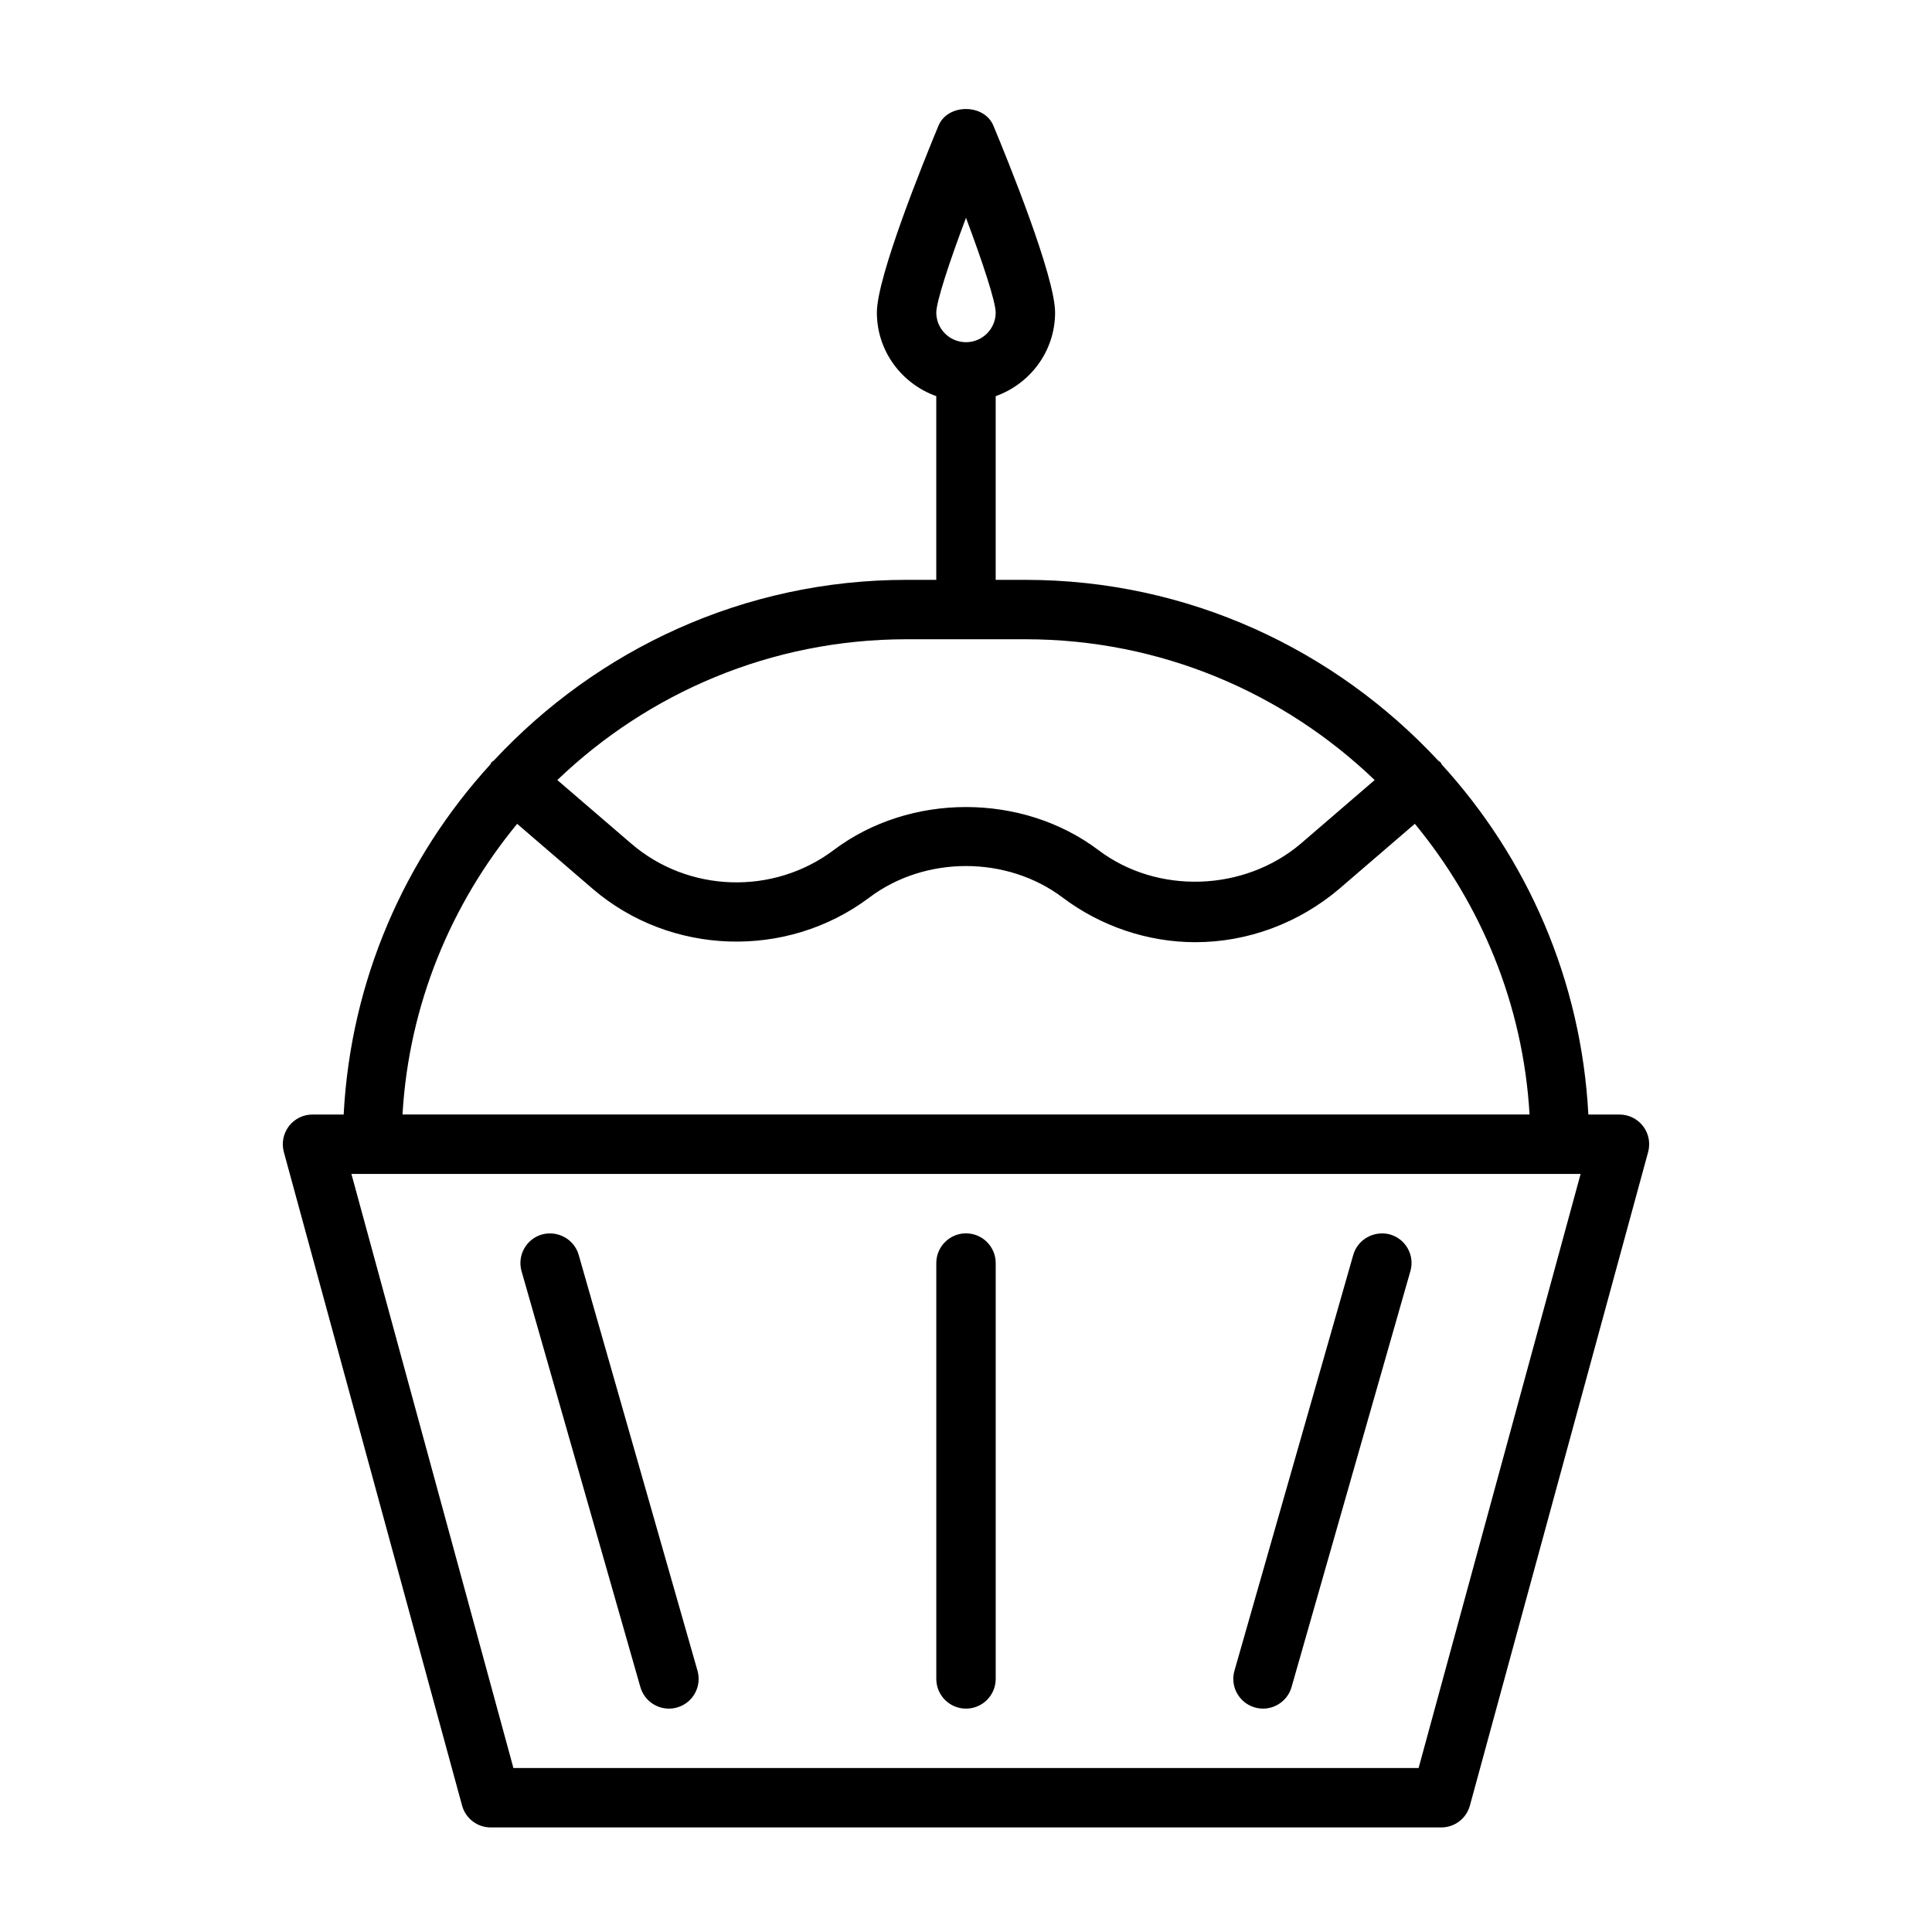
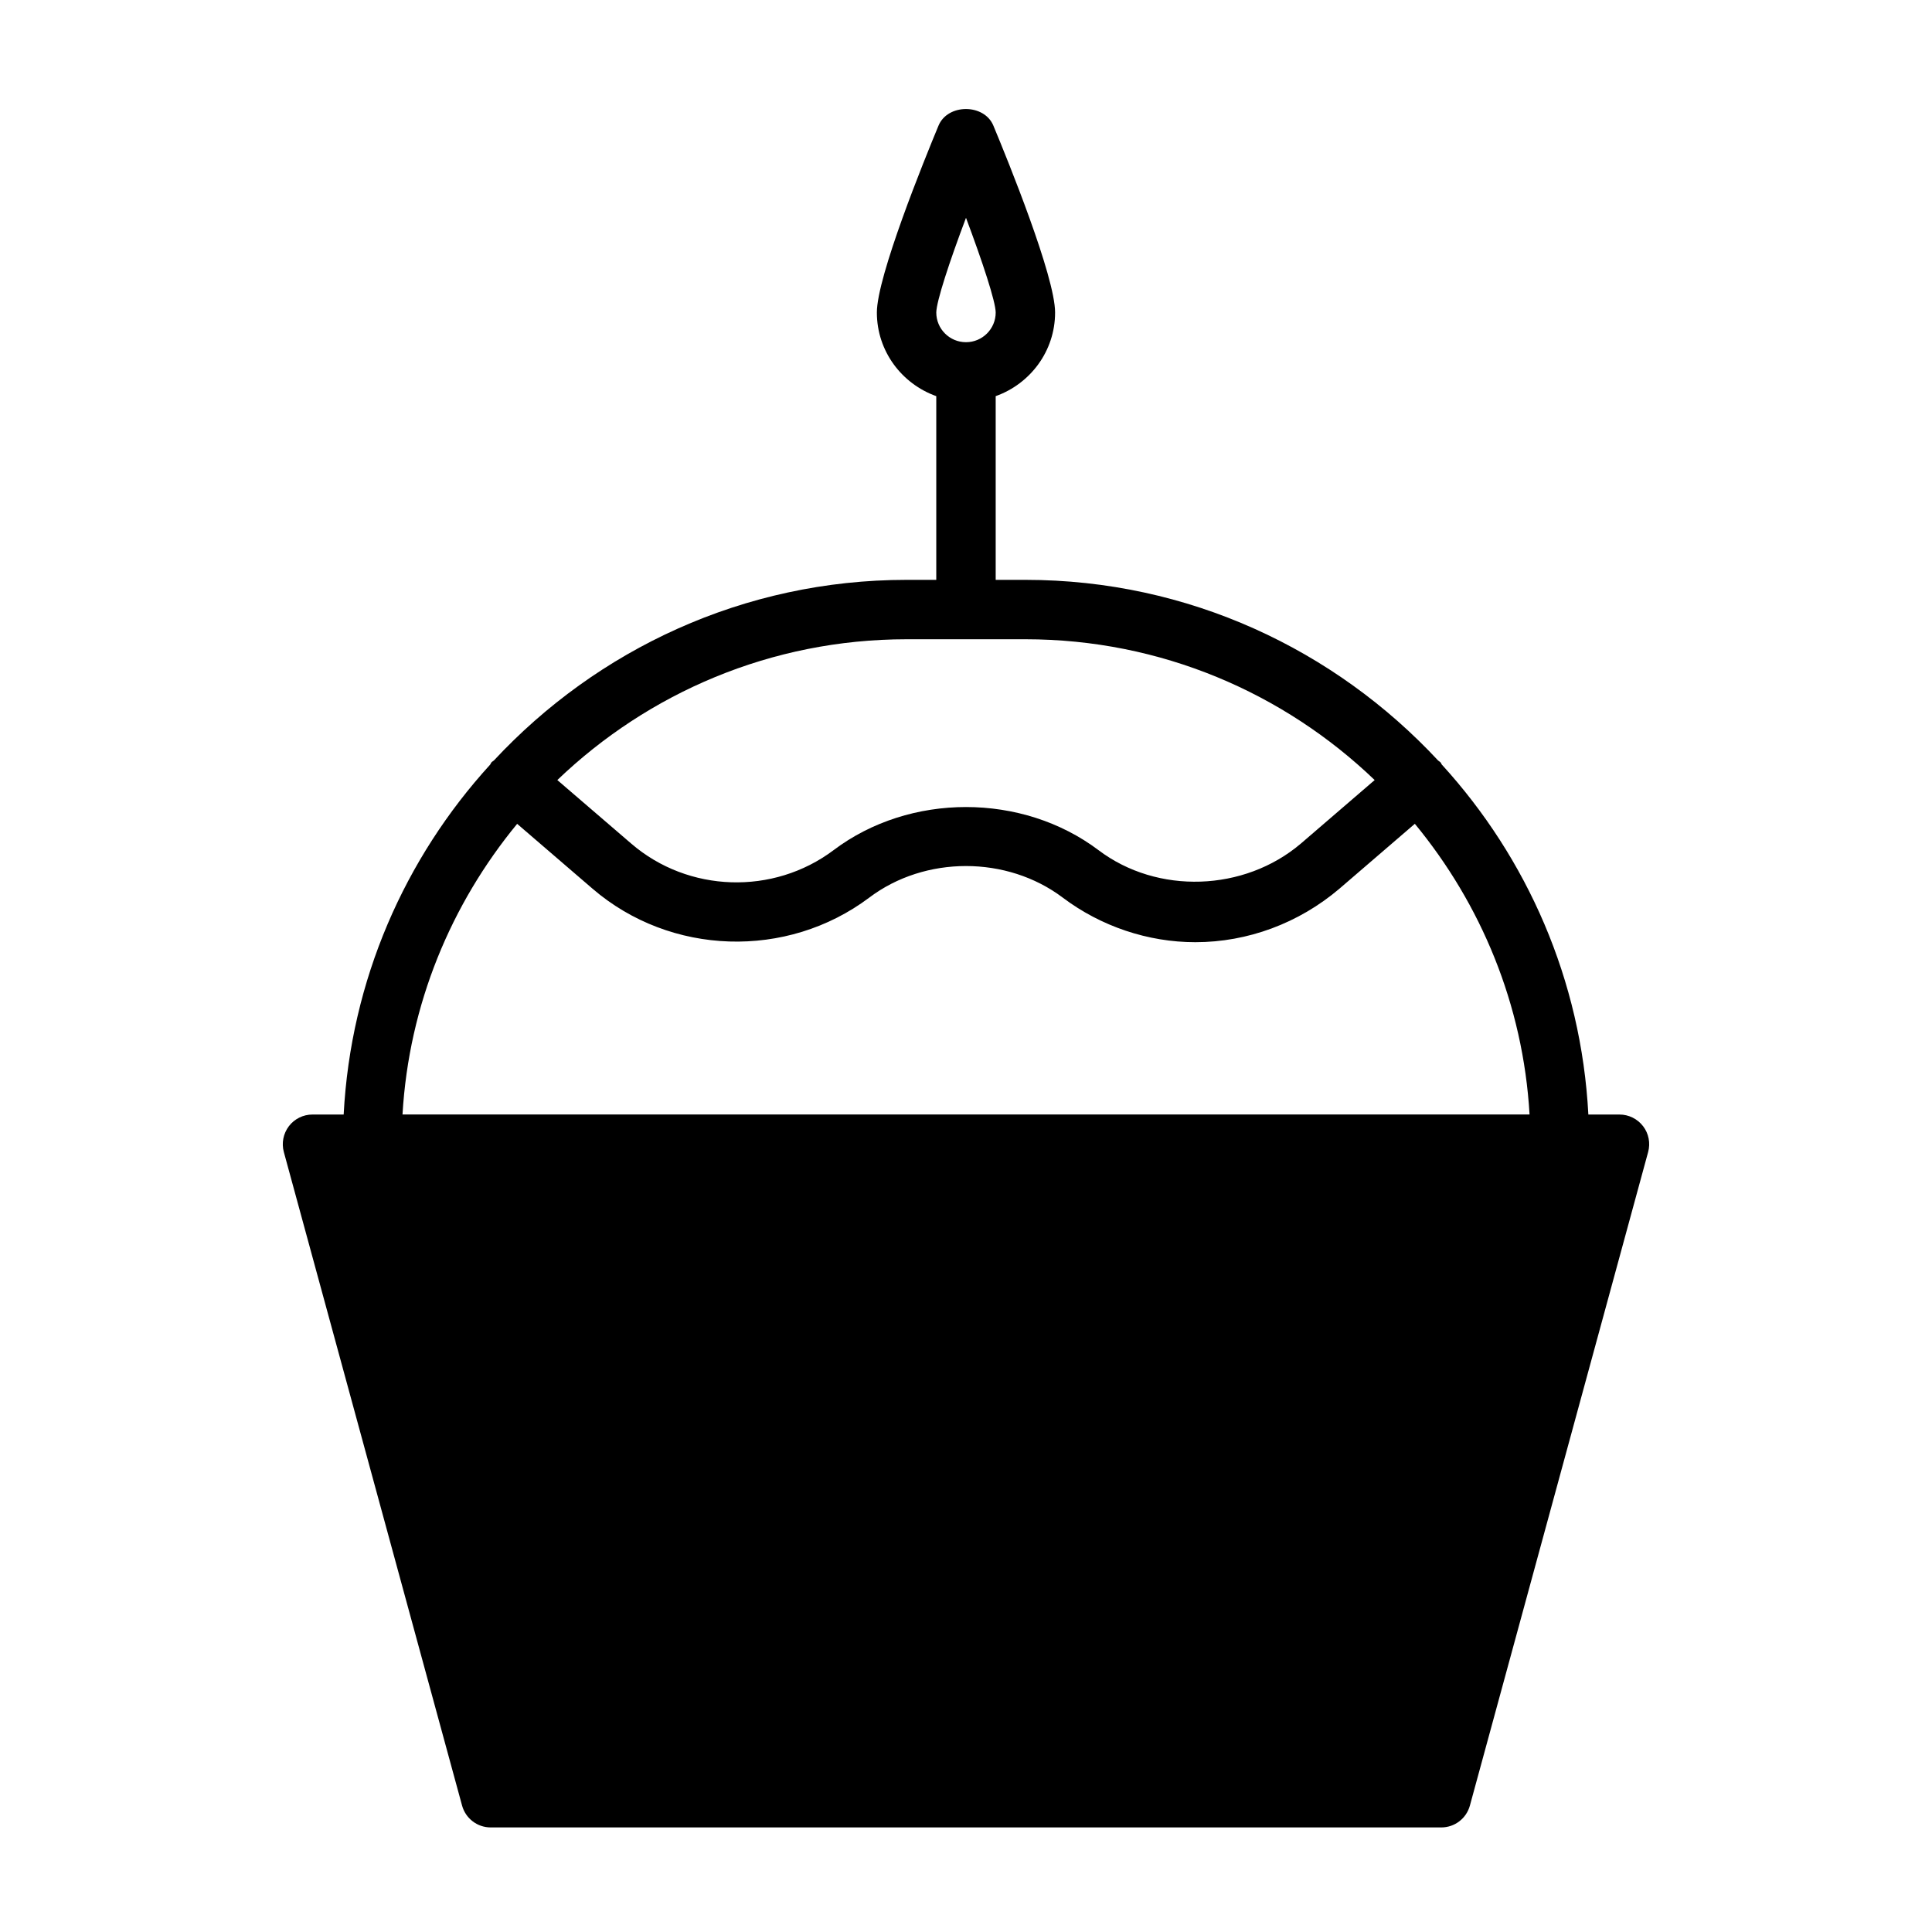
<svg xmlns="http://www.w3.org/2000/svg" fill="#000000" width="800px" height="800px" version="1.1" viewBox="144 144 512 512">
  <g>
-     <path d="m579.43 442.45c-1.48-1.938-3.793-3.086-6.25-3.086h-8.25c-1.875-35.66-16.23-67.984-38.855-92.766-0.125-0.172-0.156-0.379-0.301-0.535-0.188-0.219-0.473-0.332-0.676-0.535-27.332-29.363-66.172-47.859-109.36-47.859h-7.871v-48.684c9.148-3.258 15.742-11.918 15.742-22.168 0-9.523-12.516-40.32-16.359-49.531-2.441-5.856-12.09-5.856-14.531 0-3.824 9.211-16.34 40.008-16.34 49.531 0 10.25 6.598 18.91 15.742 22.168v48.684h-7.871c-43.188 0-82.027 18.5-109.36 47.863-0.219 0.203-0.488 0.301-0.676 0.535-0.141 0.172-0.188 0.395-0.316 0.566-22.609 24.781-36.953 57.09-38.824 92.734l-8.266-0.004c-2.457 0-4.769 1.148-6.25 3.086-1.48 1.953-1.984 4.488-1.34 6.848l47.23 173.18c0.934 3.434 4.035 5.812 7.594 5.812h251.91c3.559 0 6.66-2.379 7.59-5.809l47.23-173.18c0.645-2.367 0.156-4.898-1.34-6.852zm-179.43-240.73c4.406 11.762 7.84 22.184 7.871 25.094 0 4.344-3.527 7.871-7.871 7.871-4.348 0.004-7.875-3.523-7.875-7.871 0.047-2.988 3.465-13.398 7.875-25.094zm-15.746 111.69h31.488c35.895 0 68.504 14.234 92.559 37.312l-19.555 16.832c-15.02 12.77-38.023 13.539-53.609 1.762-20.23-15.258-50.051-15.258-70.25 0-15.949 11.98-38.477 11.258-53.578-1.73l-19.613-16.863c24.059-23.078 56.664-37.312 92.559-37.312zm-103.2 48.918 19.98 17.191c20.656 17.758 51.5 18.75 73.32 2.363 14.785-11.164 36.496-11.164 51.293 0 10.109 7.621 22.594 11.809 35.125 11.809 13.871 0 27.426-5.023 38.195-14.184l19.98-17.191c17.508 21.238 28.703 47.848 30.402 77.035l-298.68-0.004c1.699-29.176 12.895-55.781 30.383-77.02zm238.89 250.22h-239.88l-42.934-157.44h325.75z" />
-     <path d="m400 470.85c-4.344 0-7.871 3.527-7.871 7.871v110.21c0 4.344 3.527 7.871 7.871 7.871s7.871-3.527 7.871-7.871v-110.21c0-4.344-3.527-7.871-7.871-7.871z" />
+     <path d="m579.43 442.45c-1.48-1.938-3.793-3.086-6.25-3.086h-8.25c-1.875-35.66-16.23-67.984-38.855-92.766-0.125-0.172-0.156-0.379-0.301-0.535-0.188-0.219-0.473-0.332-0.676-0.535-27.332-29.363-66.172-47.859-109.36-47.859h-7.871v-48.684c9.148-3.258 15.742-11.918 15.742-22.168 0-9.523-12.516-40.32-16.359-49.531-2.441-5.856-12.09-5.856-14.531 0-3.824 9.211-16.34 40.008-16.34 49.531 0 10.25 6.598 18.91 15.742 22.168v48.684h-7.871c-43.188 0-82.027 18.5-109.36 47.863-0.219 0.203-0.488 0.301-0.676 0.535-0.141 0.172-0.188 0.395-0.316 0.566-22.609 24.781-36.953 57.09-38.824 92.734l-8.266-0.004c-2.457 0-4.769 1.148-6.25 3.086-1.48 1.953-1.984 4.488-1.34 6.848l47.23 173.18c0.934 3.434 4.035 5.812 7.594 5.812h251.91c3.559 0 6.66-2.379 7.59-5.809l47.23-173.18c0.645-2.367 0.156-4.898-1.34-6.852zm-179.43-240.73c4.406 11.762 7.84 22.184 7.871 25.094 0 4.344-3.527 7.871-7.871 7.871-4.348 0.004-7.875-3.523-7.875-7.871 0.047-2.988 3.465-13.398 7.875-25.094zm-15.746 111.69h31.488c35.895 0 68.504 14.234 92.559 37.312l-19.555 16.832c-15.02 12.77-38.023 13.539-53.609 1.762-20.23-15.258-50.051-15.258-70.25 0-15.949 11.98-38.477 11.258-53.578-1.73l-19.613-16.863c24.059-23.078 56.664-37.312 92.559-37.312zm-103.2 48.918 19.98 17.191c20.656 17.758 51.5 18.75 73.32 2.363 14.785-11.164 36.496-11.164 51.293 0 10.109 7.621 22.594 11.809 35.125 11.809 13.871 0 27.426-5.023 38.195-14.184l19.98-17.191c17.508 21.238 28.703 47.848 30.402 77.035l-298.68-0.004c1.699-29.176 12.895-55.781 30.383-77.02zm238.89 250.22h-239.88h325.75z" />
    <path d="m297.36 476.56c-1.195-4.188-5.59-6.535-9.73-5.414-4.188 1.195-6.598 5.559-5.414 9.73l31.488 110.21c0.992 3.465 4.141 5.715 7.559 5.715 0.723 0 1.449-0.094 2.172-0.301 4.188-1.195 6.598-5.559 5.414-9.73z" />
    <path d="m512.36 471.14c-4.109-1.117-8.535 1.227-9.73 5.414l-31.488 110.21c-1.195 4.172 1.227 8.535 5.414 9.73 0.727 0.207 1.453 0.305 2.16 0.305 3.418 0 6.566-2.25 7.559-5.715l31.488-110.21c1.211-4.176-1.215-8.535-5.402-9.734z" />
  </g>
</svg>